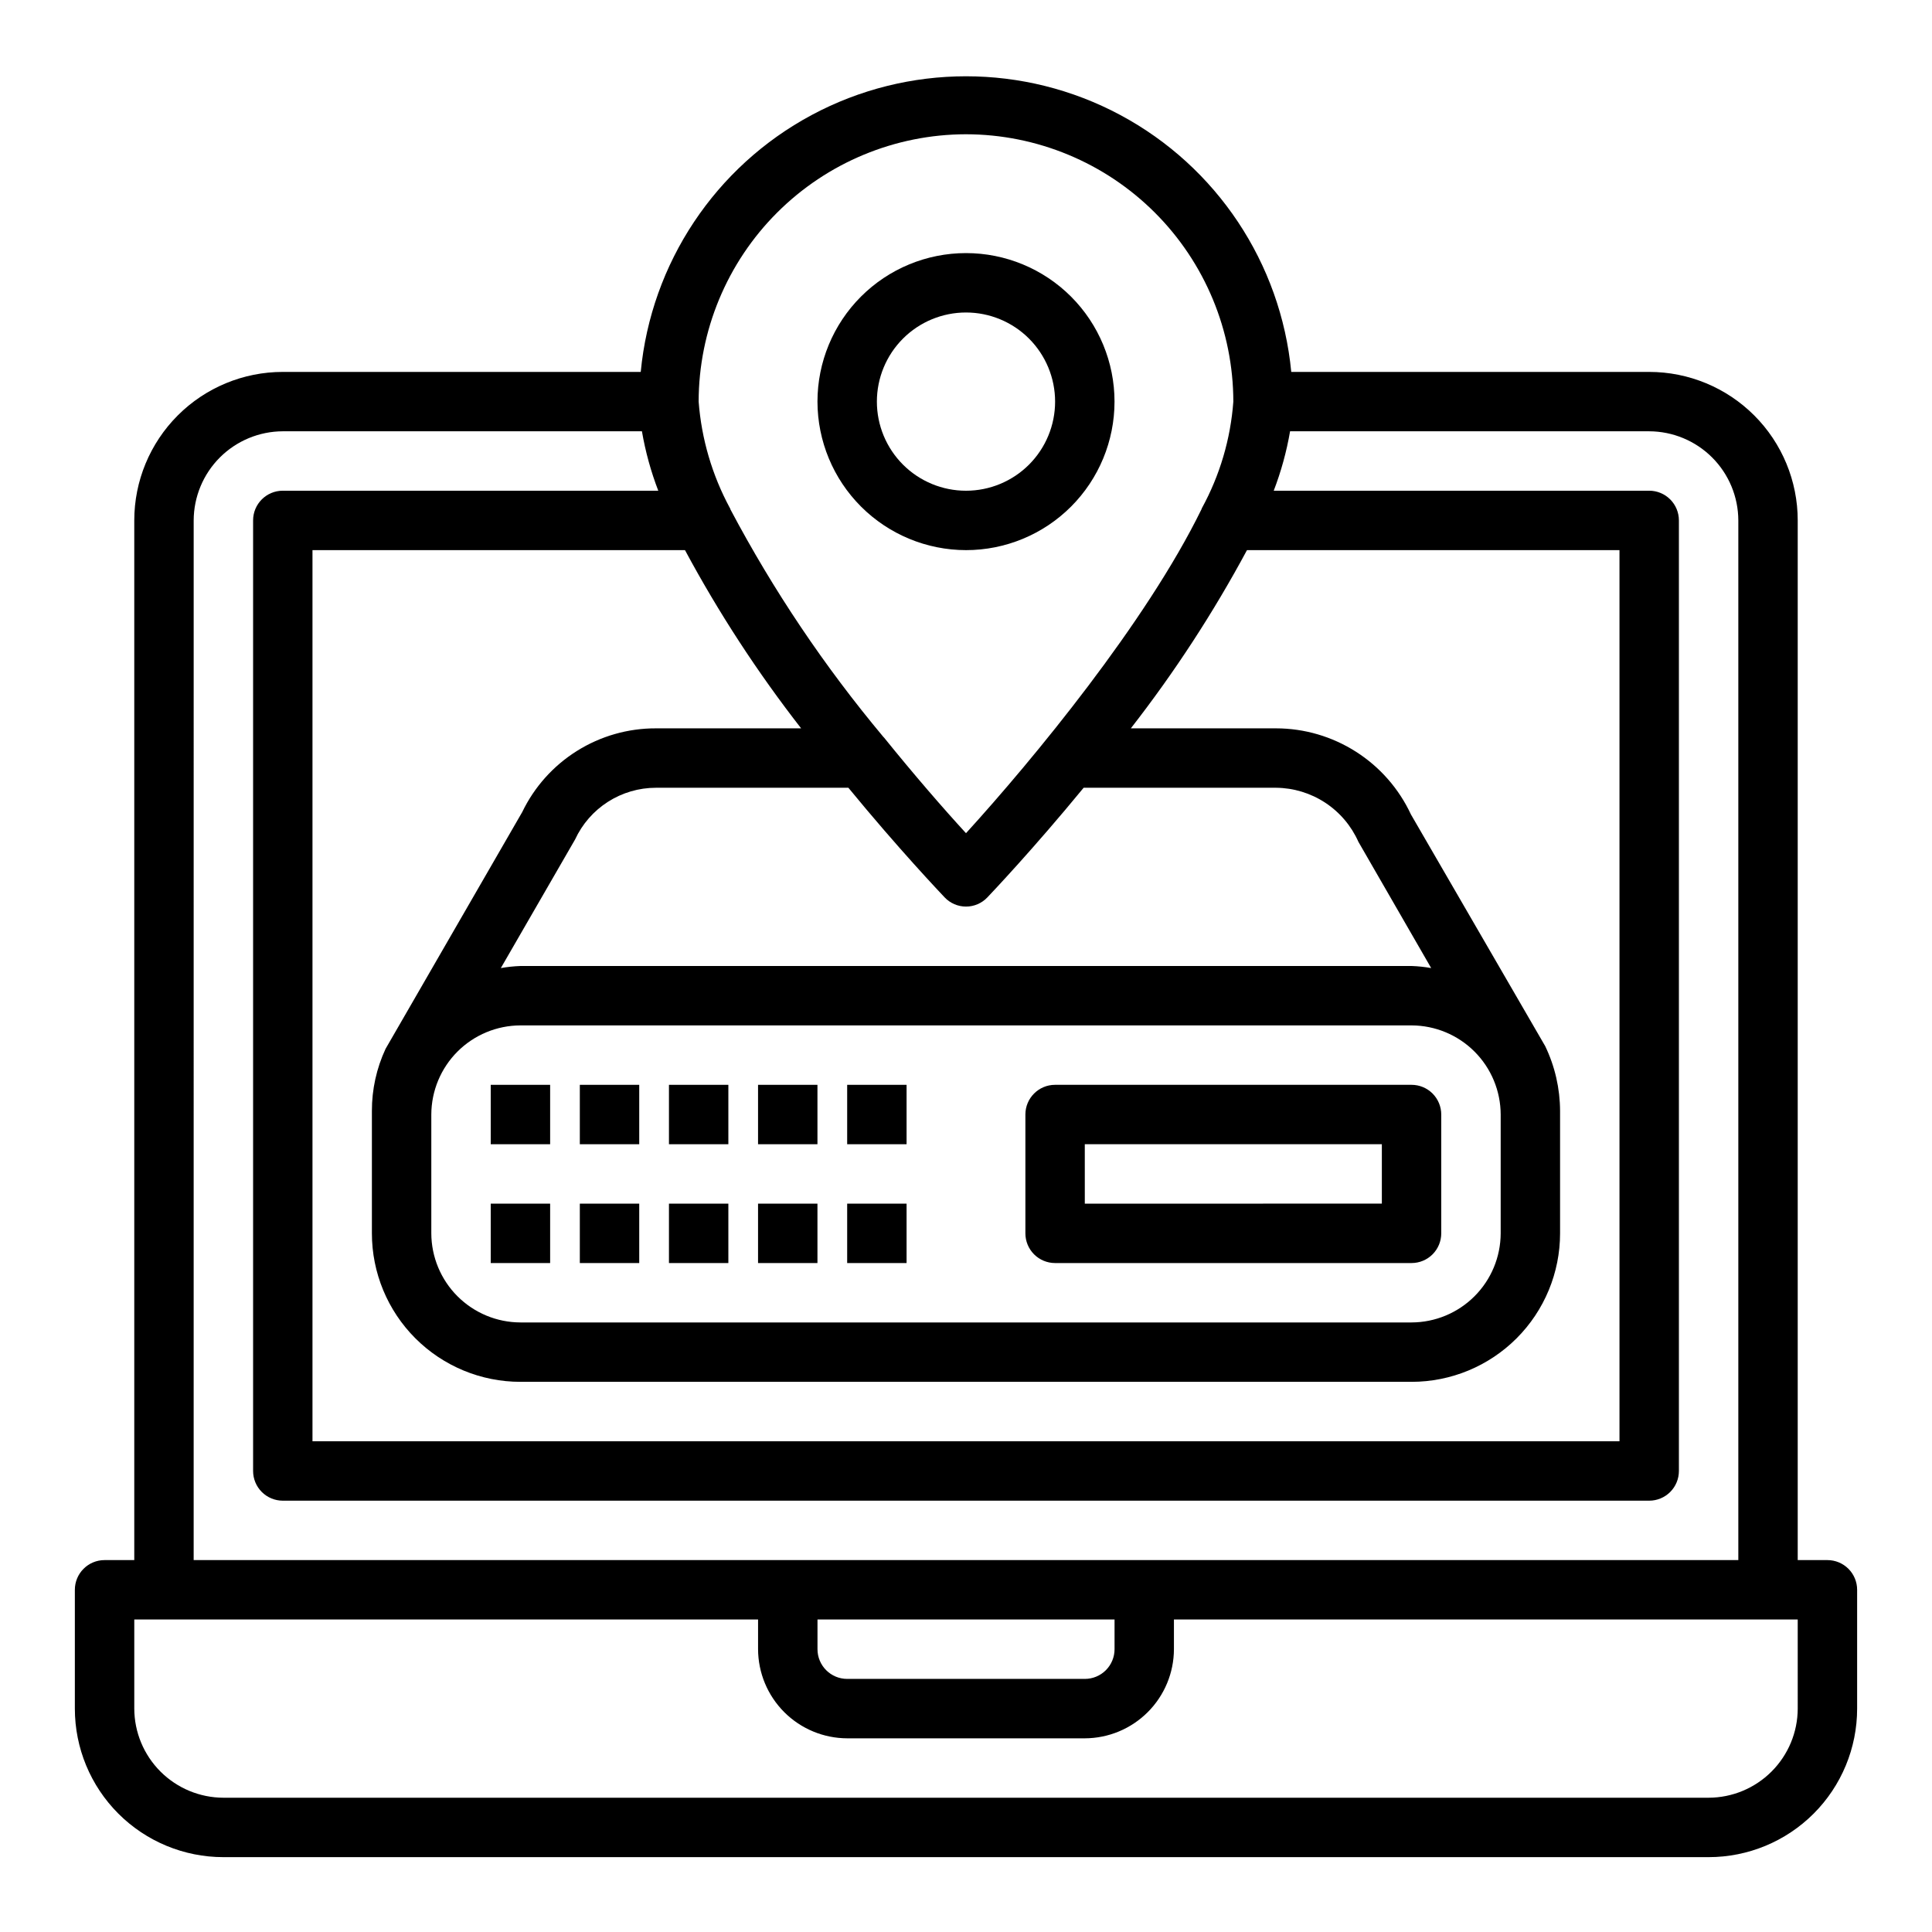
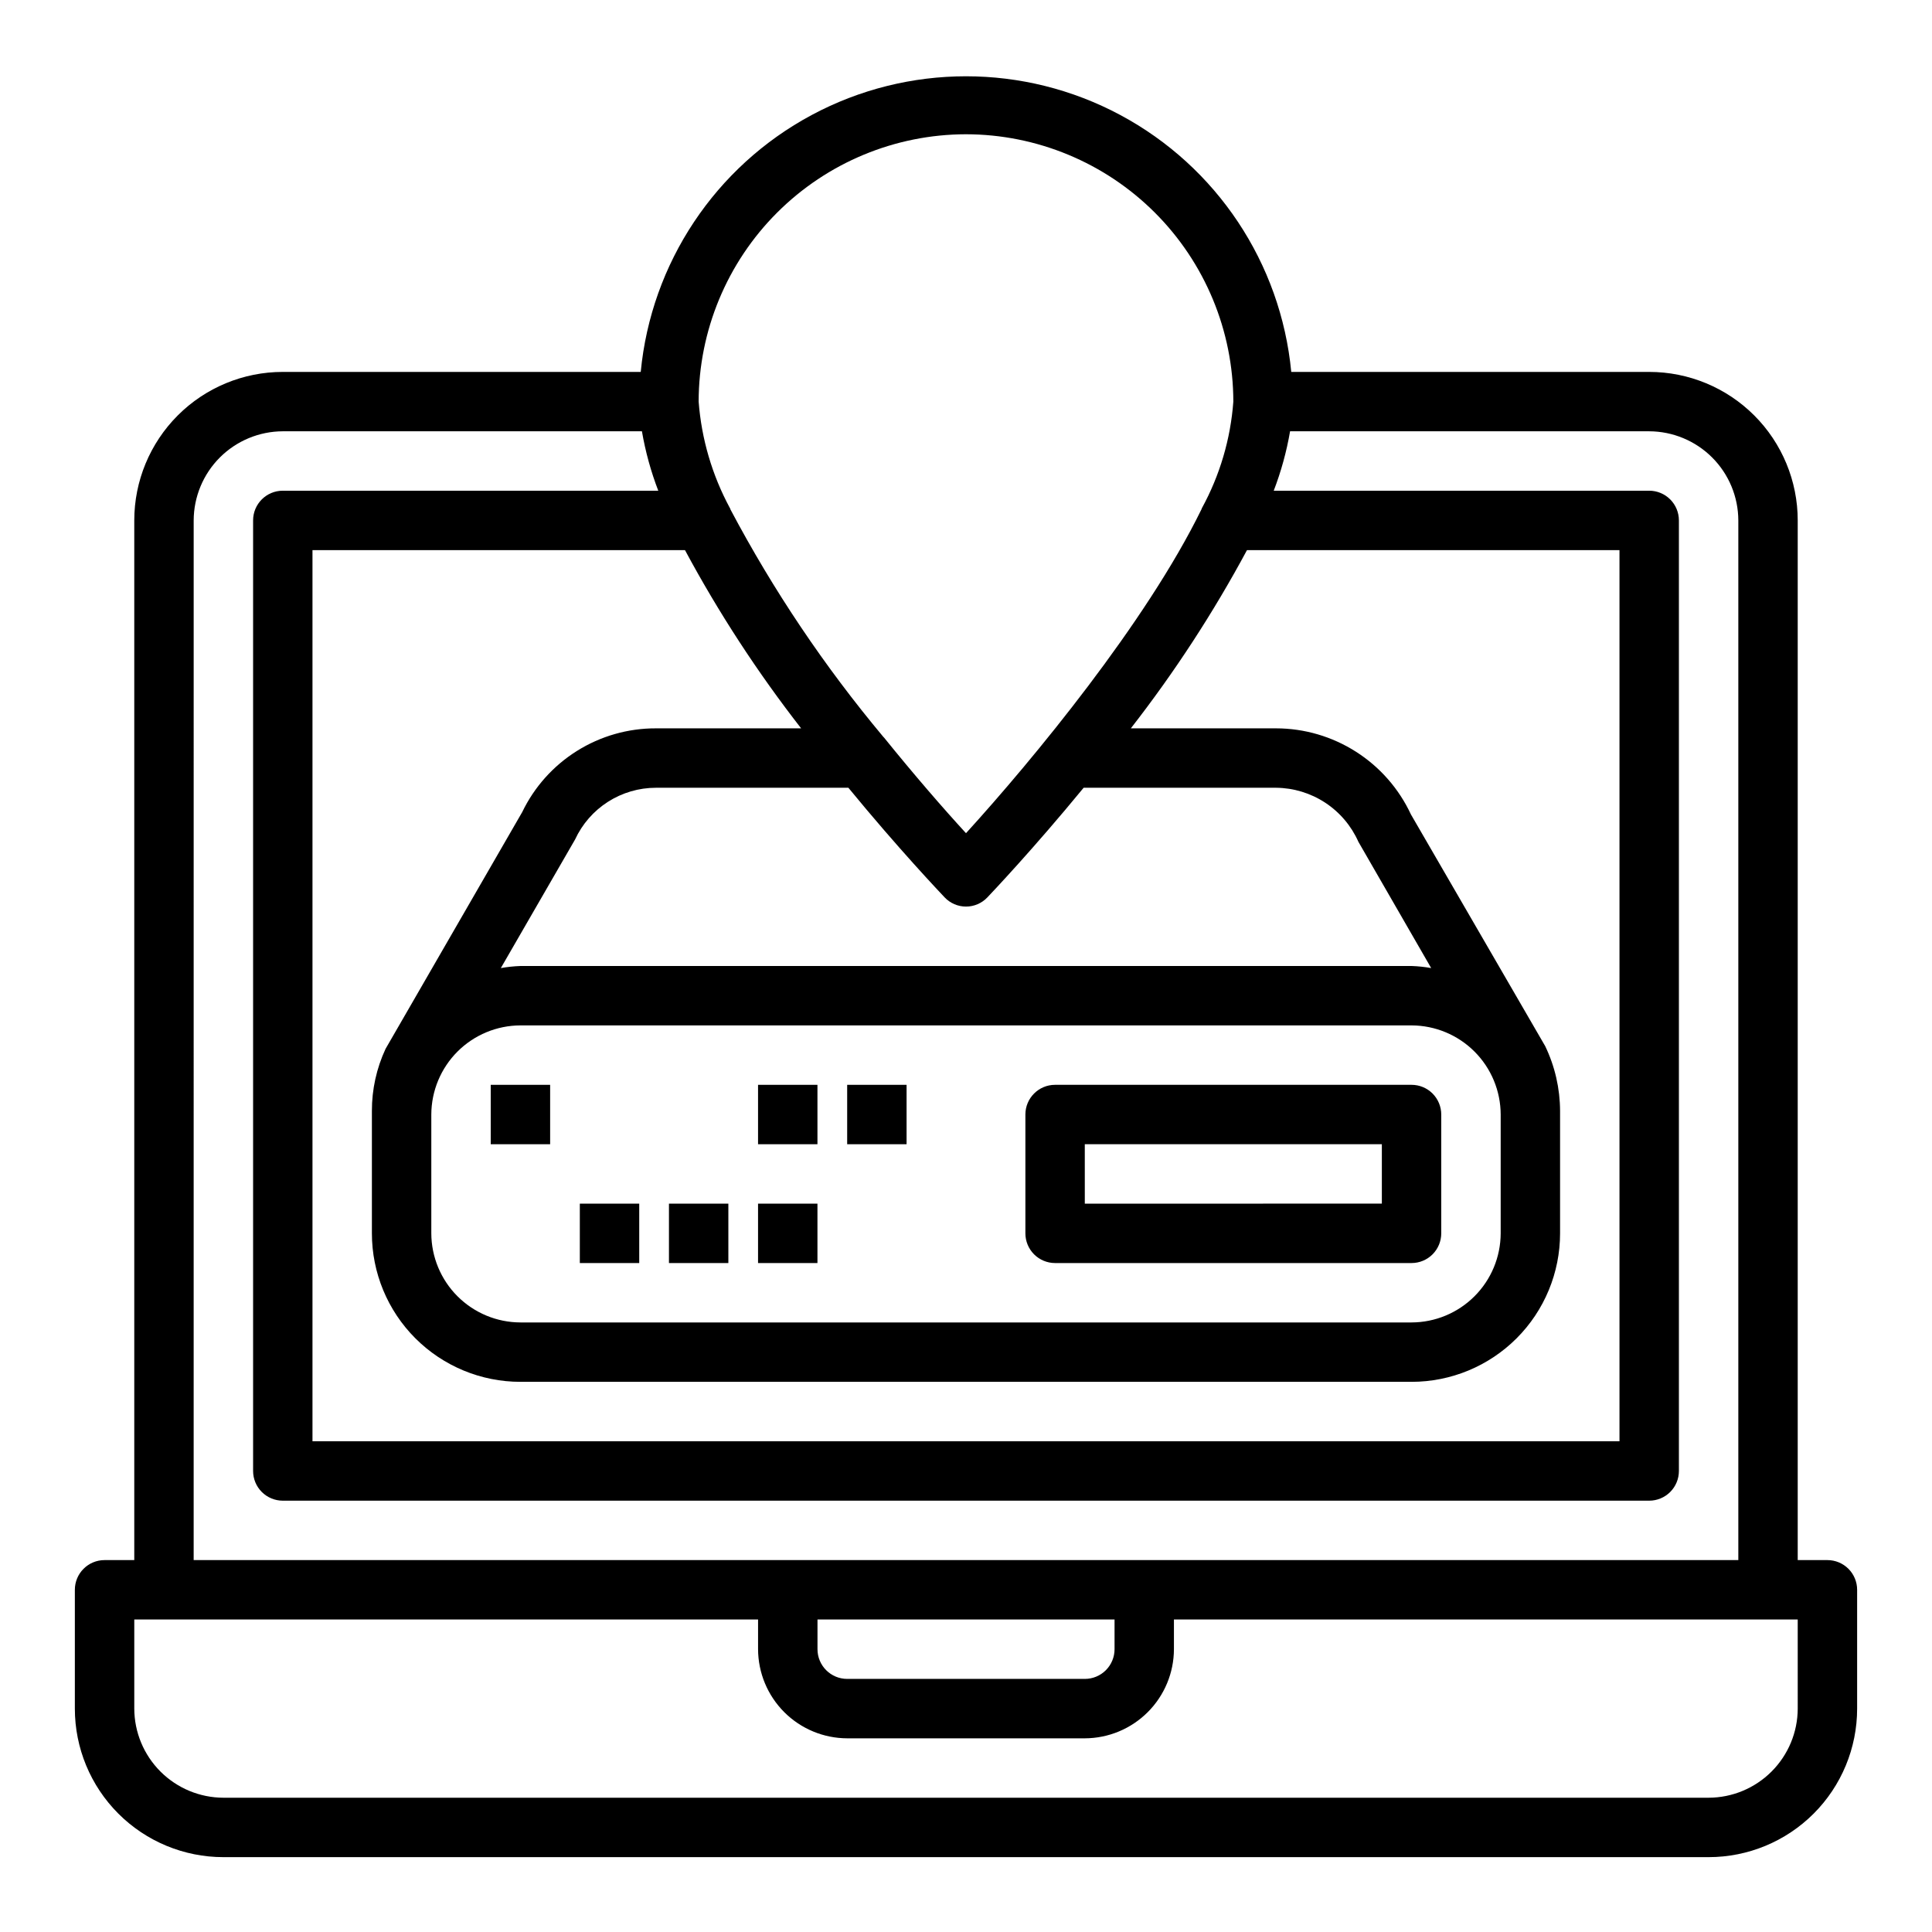
<svg xmlns="http://www.w3.org/2000/svg" fill="#000000" width="800px" height="800px" version="1.1" viewBox="144 144 512 512">
  <g>
    <path d="m423.61 478.72h94.465c2.09 0 4.09-0.828 5.566-2.305 1.477-1.477 2.305-3.481 2.305-5.566v-31.488c0-2.09-0.828-4.09-2.305-5.566-1.477-1.477-3.477-2.305-5.566-2.305h-94.465c-4.348 0-7.871 3.523-7.871 7.871v31.488c0 2.086 0.828 4.09 2.305 5.566 1.477 1.477 3.481 2.305 5.566 2.305zm7.871-31.488h78.723v15.742l-78.719 0.004z" />
-     <path d="m368.51 462.98h15.742v15.742h-15.742z" />
    <path d="m344.89 462.98h15.742v15.742h-15.742z" />
    <path d="m321.28 462.98h15.742v15.742h-15.742z" />
    <path d="m297.66 462.98h15.742v15.742h-15.742z" />
-     <path d="m274.05 462.98h15.742v15.742h-15.742z" />
    <path d="m368.51 431.49h15.742v15.742h-15.742z" />
    <path d="m344.89 431.49h15.742v15.742h-15.742z" />
-     <path d="m321.28 431.49h15.742v15.742h-15.742z" />
-     <path d="m297.66 431.49h15.742v15.742h-15.742z" />
    <path d="m274.05 431.49h15.742v15.742h-15.742z" />
    <path d="m628.29 557.44h-7.875v-275.52c0-10.438-4.144-20.449-11.527-27.832-7.383-7.383-17.395-11.527-27.832-11.527h-94.859c-2.758-28.848-19.762-54.398-45.305-68.082-25.543-13.684-56.238-13.684-81.781 0-25.543 13.684-42.551 39.234-45.309 68.082h-94.859c-10.438 0-20.449 4.144-27.832 11.527-7.379 7.383-11.527 17.395-11.527 27.832v275.52h-7.871c-4.348 0-7.875 3.527-7.875 7.875v31.488c0 10.438 4.148 20.449 11.531 27.832 7.379 7.379 17.391 11.527 27.832 11.527h393.6c10.438 0 20.449-4.148 27.832-11.527 7.379-7.383 11.527-17.395 11.527-27.832v-31.488c0-2.09-0.832-4.09-2.305-5.566-1.477-1.477-3.481-2.309-5.566-2.309zm-228.29-377.86c18.781 0.027 36.785 7.504 50.062 20.781 13.281 13.281 20.754 31.285 20.785 50.066-0.73 9.91-3.574 19.547-8.344 28.262 0 0.078-0.078 0.156-0.078 0.234-14.641 29.992-44.715 66.441-62.426 85.883-6.141-6.691-13.777-15.508-21.727-25.348l-0.156-0.156h-0.004c-15.582-18.625-29.172-38.836-40.539-60.301 0-0.156-0.078-0.234-0.156-0.395l-0.004 0.004c-4.699-8.711-7.516-18.312-8.266-28.184 0.031-18.781 7.504-36.785 20.785-50.066 13.281-13.277 31.285-20.754 50.066-20.781zm118.08 220.42h-236.16c-1.742 0.062-3.477 0.246-5.195 0.551l19.68-34.086c1.891-4.09 4.914-7.551 8.707-9.977s8.203-3.719 12.707-3.723h51.012c13.383 16.297 24.324 27.789 25.504 29.047 1.473 1.559 3.523 2.441 5.668 2.441s4.191-0.883 5.668-2.441c1.18-1.258 12.121-12.754 25.504-29.047h51.012c4.625 0.043 9.141 1.418 13.008 3.957 3.867 2.543 6.922 6.141 8.797 10.371l19.285 33.457c-1.715-0.309-3.453-0.492-5.195-0.551zm23.617 39.359v31.488c-0.02 6.258-2.512 12.254-6.938 16.676-4.426 4.426-10.422 6.922-16.68 6.938h-236.16c-6.258-0.016-12.254-2.512-16.68-6.938-4.422-4.422-6.918-10.418-6.938-16.676v-31.488c0.02-6.258 2.516-12.254 6.938-16.68 4.426-4.426 10.422-6.918 16.68-6.938h236.16c6.258 0.02 12.254 2.512 16.68 6.938 4.426 4.426 6.918 10.422 6.938 16.68zm-185.39-102.34h-38.492c-7.398-0.02-14.652 2.055-20.918 5.984-6.269 3.926-11.301 9.547-14.508 16.215l-36.211 62.738c-2.398 5.152-3.633 10.77-3.621 16.453v32.434c0 10.438 4.144 20.449 11.527 27.832 7.383 7.379 17.395 11.527 27.832 11.527h236.16c10.441 0 20.449-4.148 27.832-11.527 7.383-7.383 11.527-17.395 11.527-27.832v-32.434c-0.02-5.941-1.363-11.805-3.934-17.16l-35.582-61.402c-3.172-6.809-8.215-12.574-14.547-16.617-6.328-4.043-13.68-6.199-21.191-6.211h-38.496c11.57-14.852 21.867-30.652 30.781-47.234h98.715v236.16h-346.37v-236.16h98.715c8.914 16.582 19.211 32.383 30.781 47.234zm-160.98-55.105c0.02-6.258 2.516-12.254 6.938-16.68 4.426-4.422 10.422-6.918 16.68-6.938h95.172c0.926 5.379 2.375 10.652 4.332 15.746h-99.504c-4.348 0-7.871 3.523-7.871 7.871v251.91c0 2.086 0.828 4.09 2.305 5.566s3.481 2.305 5.566 2.305h362.11c2.09 0 4.09-0.828 5.566-2.305 1.477-1.477 2.305-3.481 2.305-5.566v-251.91c0-2.086-0.828-4.09-2.305-5.566-1.477-1.477-3.477-2.305-5.566-2.305h-99.504c1.957-5.094 3.406-10.367 4.332-15.746h95.172c6.258 0.02 12.254 2.516 16.68 6.938 4.426 4.426 6.918 10.422 6.938 16.68v275.52h-409.35zm244.04 291.27v7.871c0 2.09-0.832 4.09-2.305 5.566-1.477 1.477-3.481 2.305-5.566 2.305h-62.977c-4.348 0-7.875-3.523-7.875-7.871v-7.871zm181.05 23.617c-0.016 6.258-2.512 12.25-6.938 16.676-4.426 4.426-10.418 6.922-16.676 6.938h-393.6c-6.258-0.016-12.254-2.512-16.68-6.938-4.426-4.426-6.918-10.418-6.938-16.676v-23.617h165.31v7.871c0.02 6.258 2.512 12.254 6.938 16.68s10.422 6.918 16.68 6.938h62.977c6.258-0.02 12.25-2.512 16.676-6.938 4.426-4.426 6.922-10.422 6.938-16.68v-7.871h165.31z" />
-     <path d="m400 289.79c10.438 0 20.449-4.144 27.832-11.527 7.379-7.383 11.527-17.395 11.527-27.832s-4.148-20.449-11.527-27.832c-7.383-7.379-17.395-11.527-27.832-11.527-10.441 0-20.453 4.148-27.832 11.527-7.383 7.383-11.531 17.395-11.531 27.832 0.016 10.434 4.164 20.441 11.543 27.82 7.379 7.375 17.383 11.527 27.82 11.539zm0-62.977c6.262 0 12.27 2.488 16.699 6.918 4.426 4.43 6.914 10.438 6.914 16.699 0 6.266-2.488 12.27-6.914 16.699-4.43 4.43-10.438 6.918-16.699 6.918-6.266 0-12.273-2.488-16.699-6.918-4.43-4.43-6.918-10.434-6.918-16.699 0-6.262 2.488-12.27 6.918-16.699 4.426-4.43 10.434-6.918 16.699-6.918z" />
  </g>
</svg>